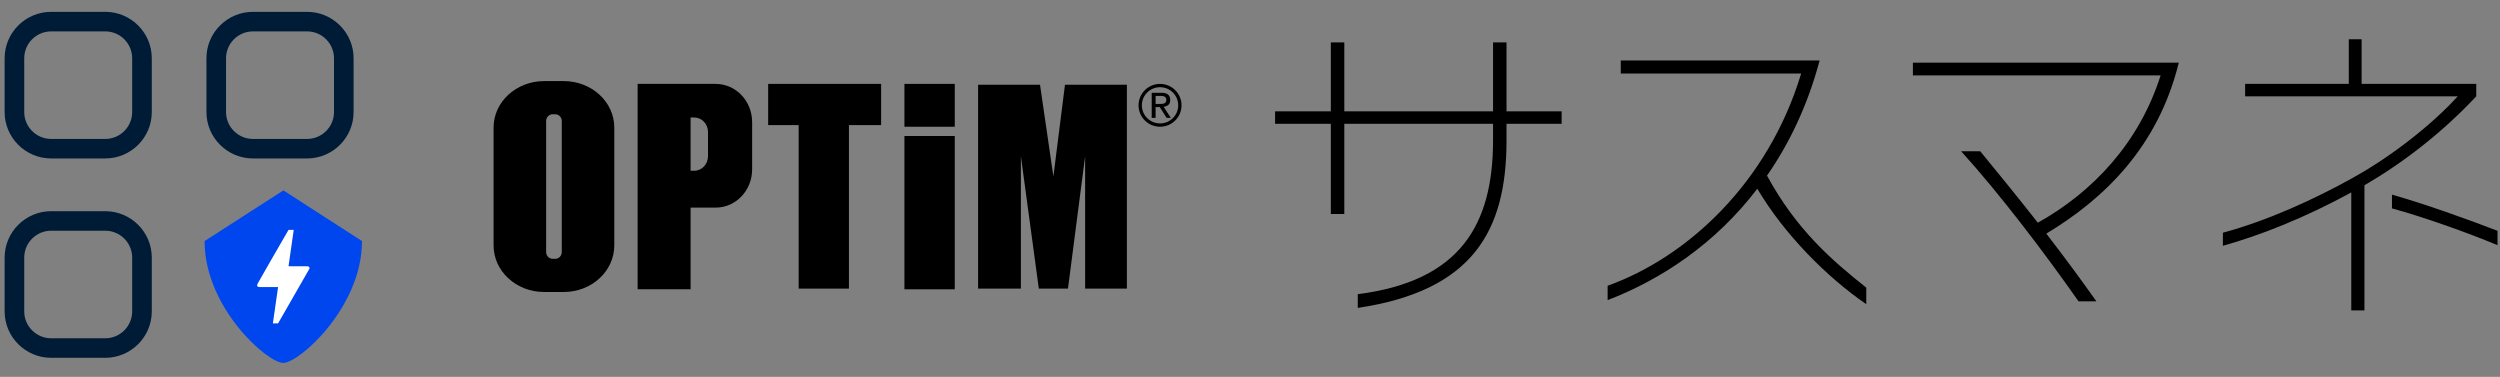
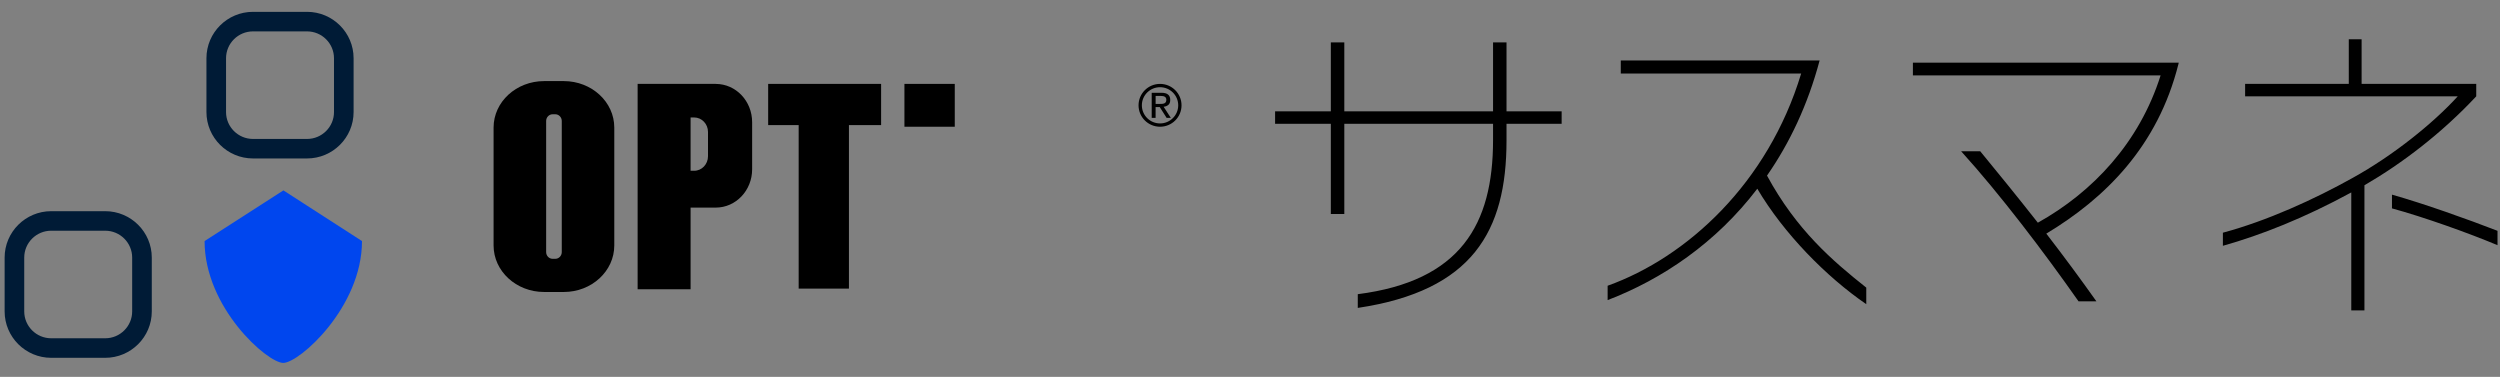
<svg xmlns="http://www.w3.org/2000/svg" width="199" height="30" viewBox="0 0 199 30" fill="none">
  <rect x="0" y="0" width="199" height="30" fill="#808080" stroke="none" />
  <path d="M44.878 6.455H43.312C41.091 6.455 39.289 8.112 39.289 10.153V19.54C39.289 21.582 41.089 23.242 43.312 23.242H44.878C47.097 23.242 48.897 21.583 48.897 19.54V10.153C48.897 8.112 47.097 6.455 44.878 6.455ZM44.717 20.065C44.717 20.362 44.485 20.602 44.197 20.602H43.995C43.703 20.602 43.473 20.362 43.473 20.065V9.632C43.473 9.335 43.703 9.095 43.995 9.095H44.197C44.486 9.095 44.717 9.335 44.717 9.632V20.065Z" fill="black" />
  <path d="M56.974 6.678H50.755V23.028H54.971V16.525H56.974C58.575 16.525 59.87 15.16 59.87 13.478V9.725C59.87 8.042 58.575 6.68 56.974 6.68M56.357 12.435C56.357 13.077 55.862 13.593 55.257 13.593H54.971V9.35H55.257C55.862 9.35 56.357 9.867 56.357 10.503V12.435Z" fill="black" />
  <path d="M75.999 6.678H71.993V10.088H75.999V6.678Z" fill="black" />
-   <path d="M75.999 10.825H71.993V23.028H75.999V10.825Z" fill="black" />
  <path d="M70.136 6.678H61.146V9.958H63.574V22.973H67.575V9.958H70.136V6.678Z" fill="black" />
-   <path d="M84.772 6.743L83.85 14.047L82.785 6.743H77.856V22.973H81.263V12.437L82.69 22.973H85.011L86.376 12.437V22.973H89.7V6.743H84.772Z" fill="black" />
  <path d="M92.339 6.942C93.137 6.942 93.786 7.588 93.786 8.383C93.786 9.178 93.137 9.825 92.339 9.825C91.541 9.825 90.892 9.178 90.892 8.383C90.892 7.588 91.541 6.942 92.339 6.942ZM92.339 6.678C91.394 6.678 90.628 7.442 90.628 8.383C90.628 9.325 91.394 10.088 92.339 10.088C93.284 10.088 94.05 9.325 94.05 8.383C94.05 7.442 93.284 6.678 92.339 6.678Z" fill="black" />
  <path d="M92.45 7.385C92.687 7.385 92.865 7.432 92.978 7.527C93.094 7.622 93.151 7.763 93.151 7.955C93.151 8.135 93.1 8.267 93 8.35C92.9 8.433 92.774 8.483 92.624 8.498L93.196 9.38H92.861L92.316 8.522H91.986V9.38H91.675V7.385H92.45ZM92.313 8.272C92.383 8.272 92.45 8.27 92.512 8.265C92.573 8.26 92.63 8.248 92.679 8.227C92.727 8.205 92.767 8.173 92.796 8.128C92.824 8.085 92.84 8.023 92.84 7.943C92.84 7.877 92.826 7.823 92.801 7.783C92.774 7.743 92.741 7.713 92.701 7.692C92.659 7.67 92.612 7.657 92.558 7.648C92.505 7.64 92.453 7.637 92.401 7.637H91.988V8.272H92.313Z" fill="black" />
  <path d="M119.919 9.855V11.172C119.919 18.425 117.203 23.143 108.079 24.51V23.417C116.255 22.372 118.847 17.877 118.847 11.147V9.857H107.007V17.035H105.934V9.857H101.497V8.863H105.934V3.375H107.007V8.863H118.847V3.375H119.919V8.863H124.307V9.857H119.919V9.855Z" fill="black" />
  <path d="M139.883 15.02C136.592 19.343 132.305 22.225 127.967 23.888V22.745C134.274 20.485 140.729 14.598 143.372 5.855H129.014V4.813H144.842C143.895 8.365 142.448 11.395 140.654 13.978C142.997 18.302 145.864 20.76 148.555 22.895V24.212C145.364 22.027 141.975 18.573 139.881 15.022L139.883 15.02Z" fill="black" />
  <path d="M173.406 5.087C171.76 11.668 167.548 15.792 162.886 18.597C164.307 20.435 165.678 22.298 166.874 23.987H165.452C162.736 20.113 159.172 15.417 156.106 12.04H157.626C158.973 13.678 160.592 15.665 162.212 17.727C166.575 15.293 170.288 11.368 171.984 6.003H152.267V4.987H173.429L173.404 5.085L173.406 5.087Z" fill="black" />
  <path d="M188.209 14.748V24.707H187.162V15.318C183.423 17.355 179.957 18.72 176.942 19.565V18.523C180.456 17.58 184.221 15.867 187.287 14.152C190.478 12.387 193.668 9.828 195.637 7.668H178.711V6.675H186.963V3.123H187.984V6.675H197.109V7.668C194.391 10.573 191.251 12.983 188.21 14.747L188.209 14.748ZM190.401 16.587V15.493C192.944 16.213 196.435 17.455 198.802 18.373V19.517C196.559 18.572 192.944 17.28 190.401 16.587Z" fill="black" />
  <path d="M28.815 19.188C28.815 24.468 23.814 28.888 22.549 28.888C21.285 28.888 16.285 24.502 16.285 19.188L22.559 15.155L28.815 19.188Z" fill="#0046EE" />
-   <path d="M22.136 25.742H21.721L22.136 22.848H20.684C20.435 22.848 20.435 22.725 20.519 22.558C20.602 22.393 21.887 20.162 22.966 18.3H23.381L22.966 21.193H24.418C24.625 21.193 24.667 21.317 24.625 21.4L22.136 25.74V25.742Z" fill="white" />
-   <path d="M8.375 12.613H4.075C2.031 12.613 0.368 10.957 0.368 8.92V4.635C0.368 2.598 2.031 0.942 4.075 0.942H8.375C10.419 0.942 12.082 2.598 12.082 4.635V8.92C12.082 10.957 10.419 12.613 8.375 12.613ZM4.075 2.498C2.892 2.498 1.929 3.457 1.929 4.637V8.922C1.929 10.1 2.892 11.06 4.075 11.06H8.375C9.558 11.06 10.521 10.102 10.521 8.922V4.637C10.521 3.458 9.56 2.498 8.375 2.498H4.075Z" fill="#001B36" />
  <path d="M8.375 28.482H4.075C2.031 28.482 0.368 26.825 0.368 24.788V20.503C0.368 18.467 2.031 16.81 4.075 16.81H8.375C10.419 16.81 12.082 18.467 12.082 20.503V24.788C12.082 26.825 10.419 28.482 8.375 28.482ZM4.075 18.365C2.892 18.365 1.929 19.323 1.929 20.503V24.788C1.929 25.967 2.892 26.927 4.075 26.927H8.375C9.558 26.927 10.521 25.968 10.521 24.788V20.503C10.521 19.325 9.56 18.365 8.375 18.365H4.075Z" fill="#001B36" />
  <path d="M24.44 12.613H20.139C18.095 12.613 16.433 10.957 16.433 8.92V4.635C16.433 2.598 18.095 0.942 20.139 0.942H24.44C26.484 0.942 28.146 2.598 28.146 4.635V8.92C28.146 10.957 26.484 12.613 24.44 12.613ZM20.139 2.498C18.957 2.498 17.993 3.457 17.993 4.637V8.922C17.993 10.1 18.957 11.06 20.139 11.06H24.44C25.622 11.06 26.586 10.102 26.586 8.922V4.637C26.586 3.458 25.624 2.498 24.44 2.498H20.139Z" fill="#001B36" />
</svg>